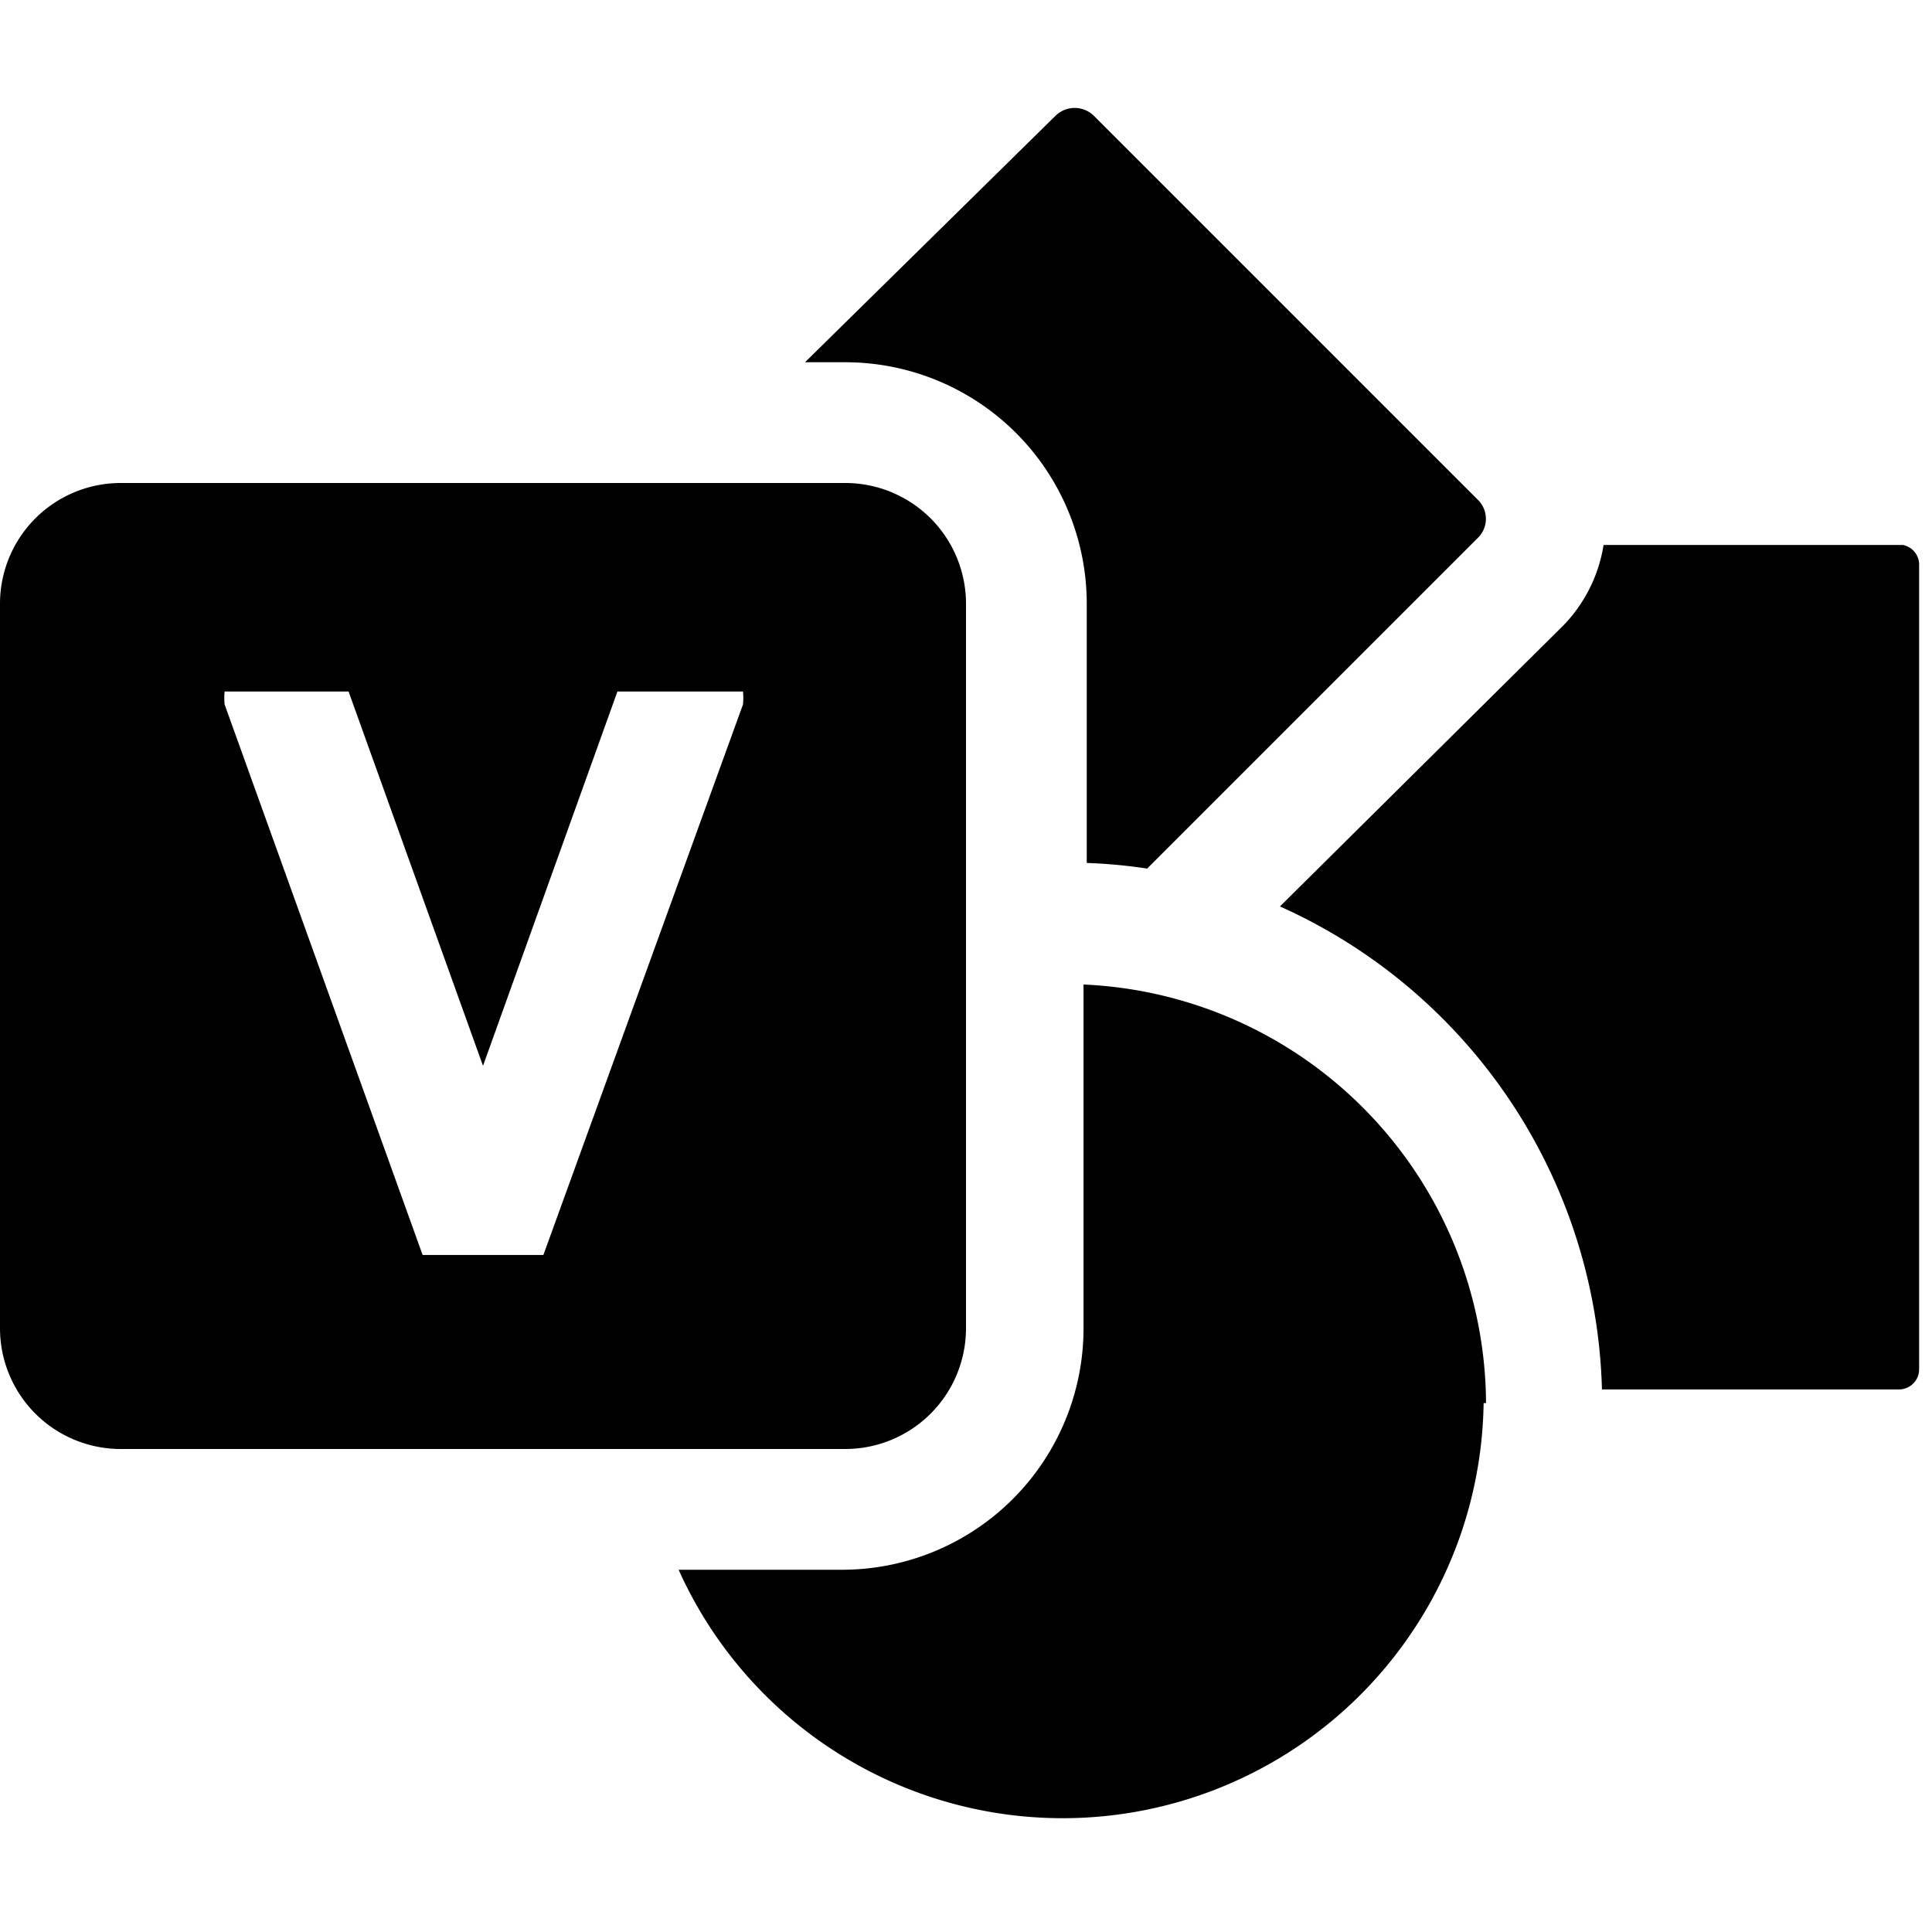
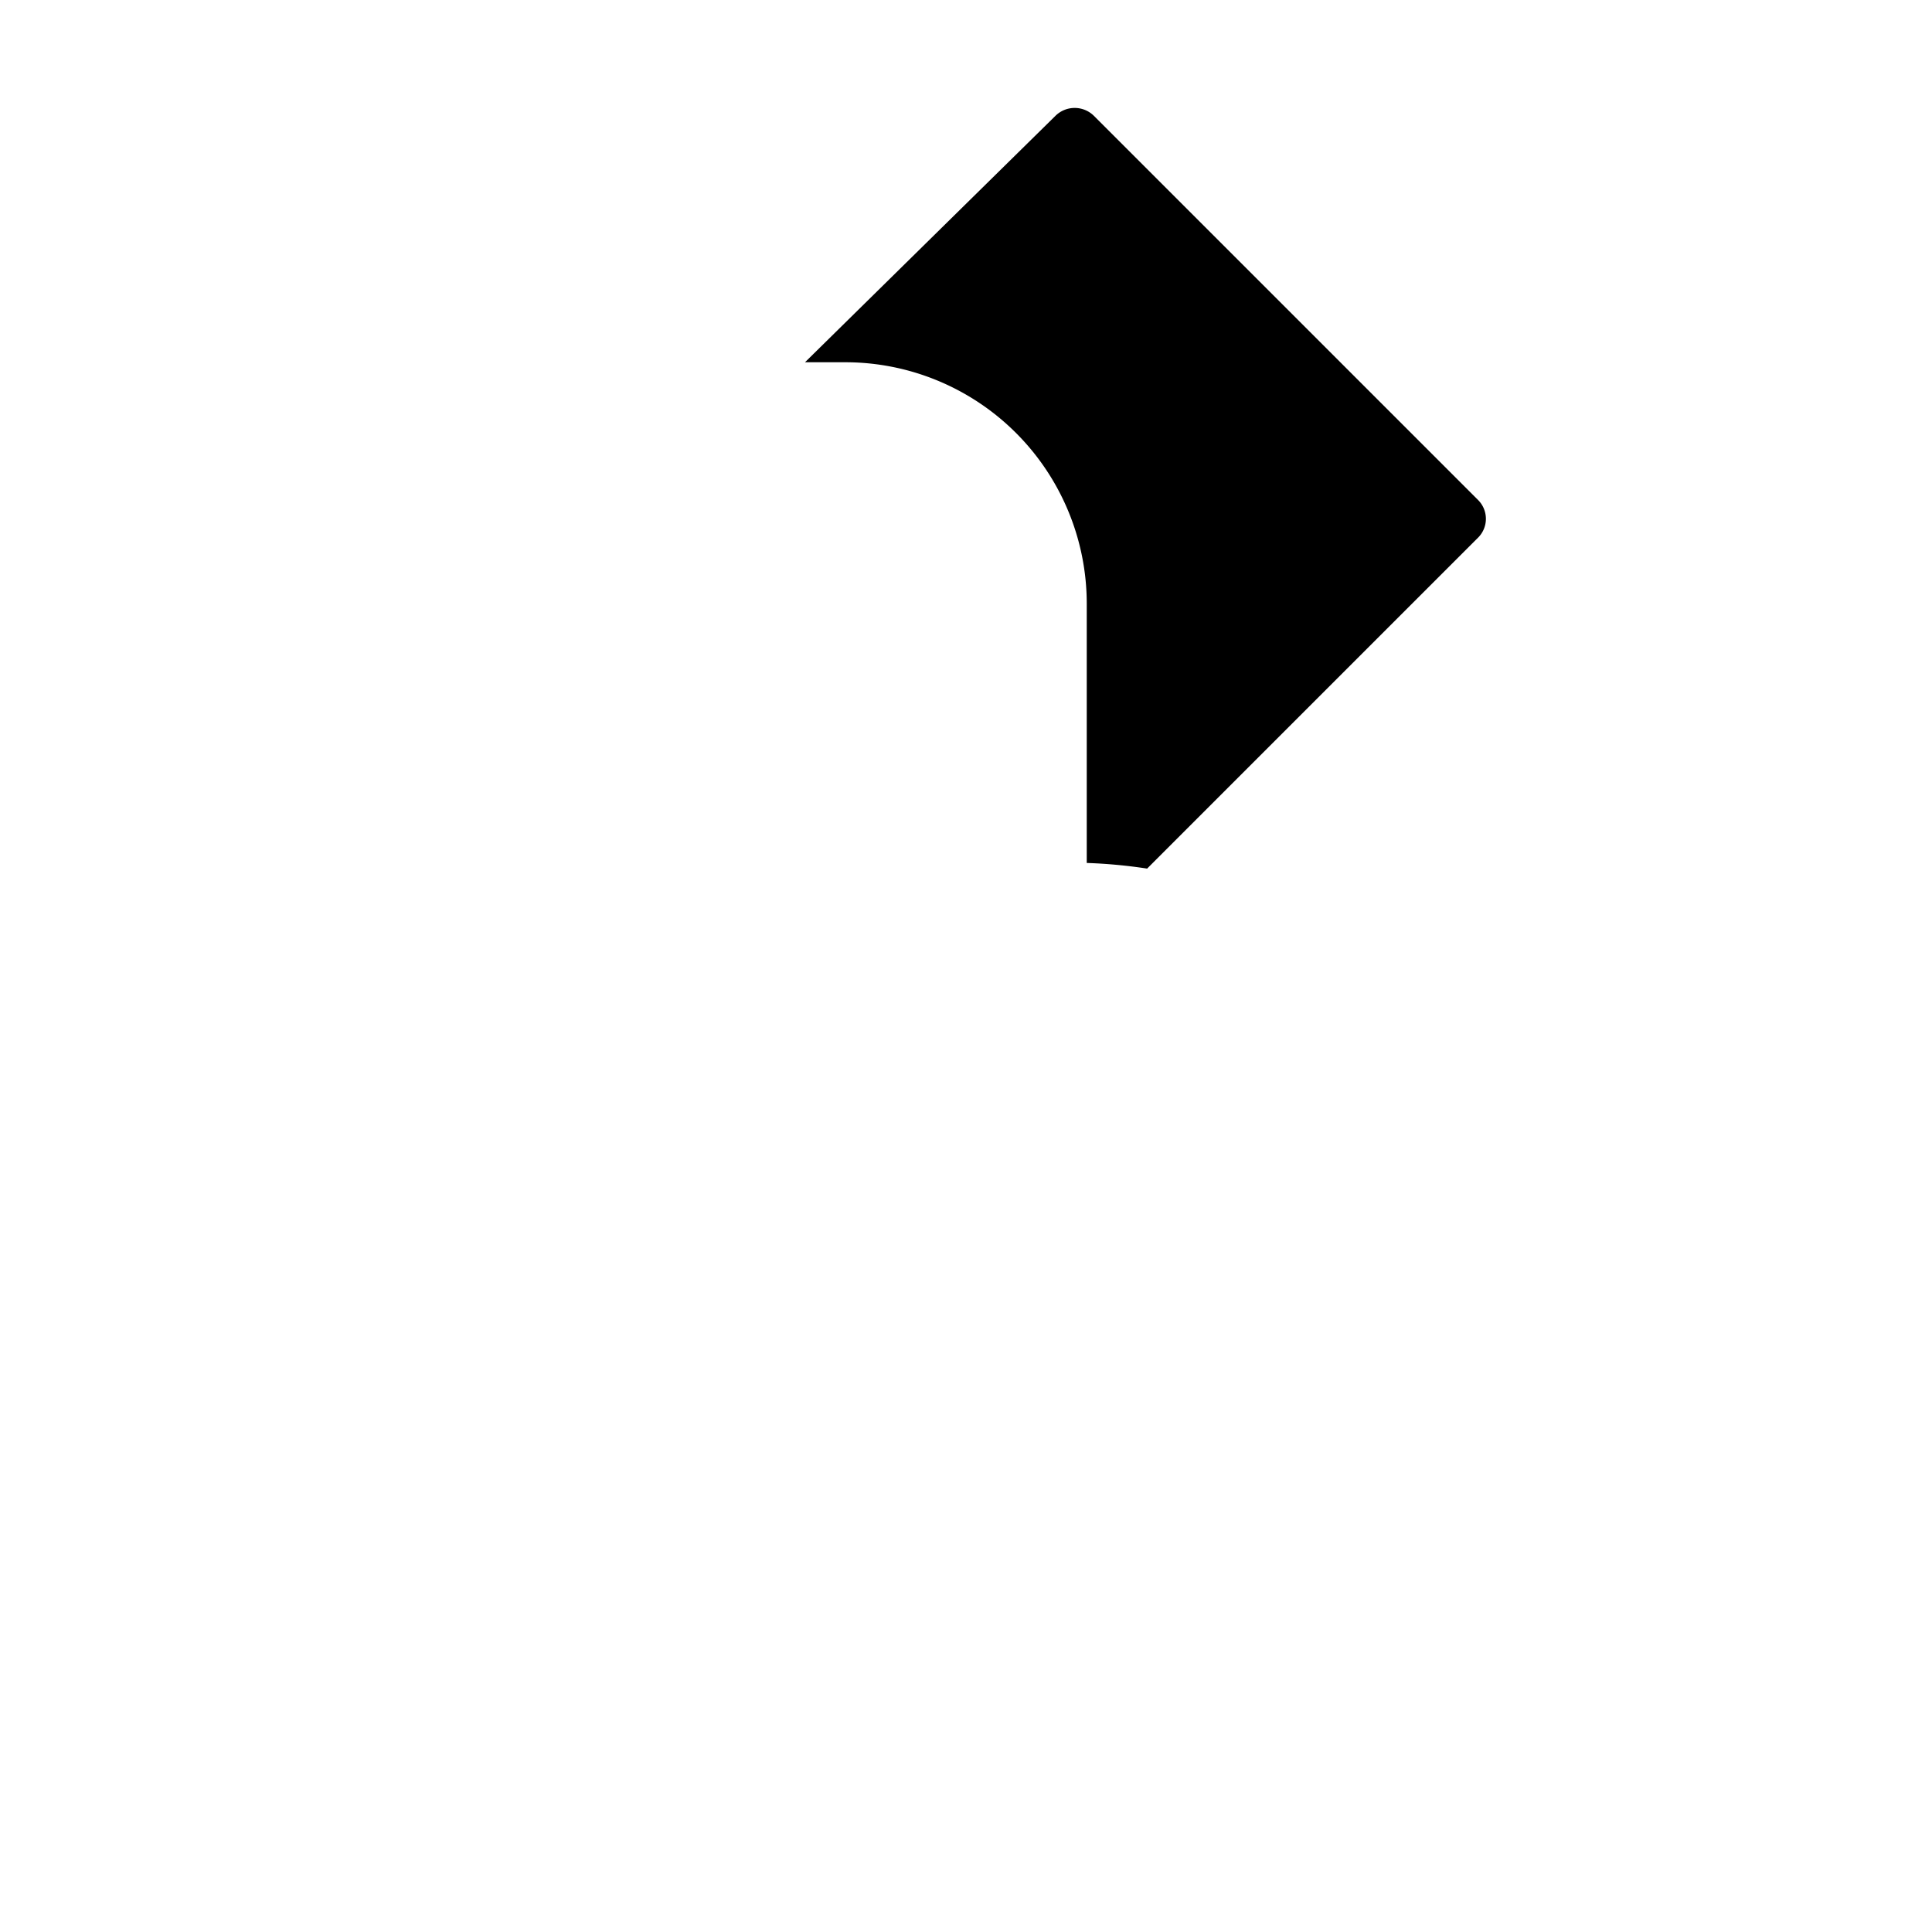
<svg xmlns="http://www.w3.org/2000/svg" viewBox="0 0 24 24">
  <g>
-     <path d="M23.64 6.77h-3.72a1.85 1.85 0 0 1 -0.5 1l-3.52 3.49a6.77 6.77 0 0 1 4 6h3.69a0.25 0.25 0 0 0 0.25 -0.25V7a0.25 0.25 0 0 0 -0.2 -0.23Z" fill="#000000" stroke-width="1" />
    <path d="M10.5 4.5a3 3 0 0 1 3 3v3.22a6.34 6.34 0 0 1 0.75 0.07l4.11 -4.11a0.33 0.33 0 0 0 0 -0.47l-4.77 -4.77a0.34 0.34 0 0 0 -0.48 0L10 4.5Z" fill="#000000" stroke-width="1" />
-     <path d="M18.46 17.43a5.23 5.23 0 0 0 -5 -5.2v4.27a3 3 0 0 1 -3 3H8.43a5.23 5.23 0 0 0 10 -2.07Z" fill="#000000" stroke-width="1" />
-     <path d="M10.5 18a1.5 1.5 0 0 0 1.5 -1.5v-9A1.5 1.5 0 0 0 10.5 6h-9A1.5 1.5 0 0 0 0 7.5v9A1.5 1.5 0 0 0 1.5 18ZM2.79 8.75a0.88 0.88 0 0 1 0 -0.16h1.54L6 13.24l1.67 -4.65h1.56a0.88 0.88 0 0 1 0 0.16l-2.48 6.84h-1.5Z" fill="#000000" stroke-width="1" />
  </g>
</svg>